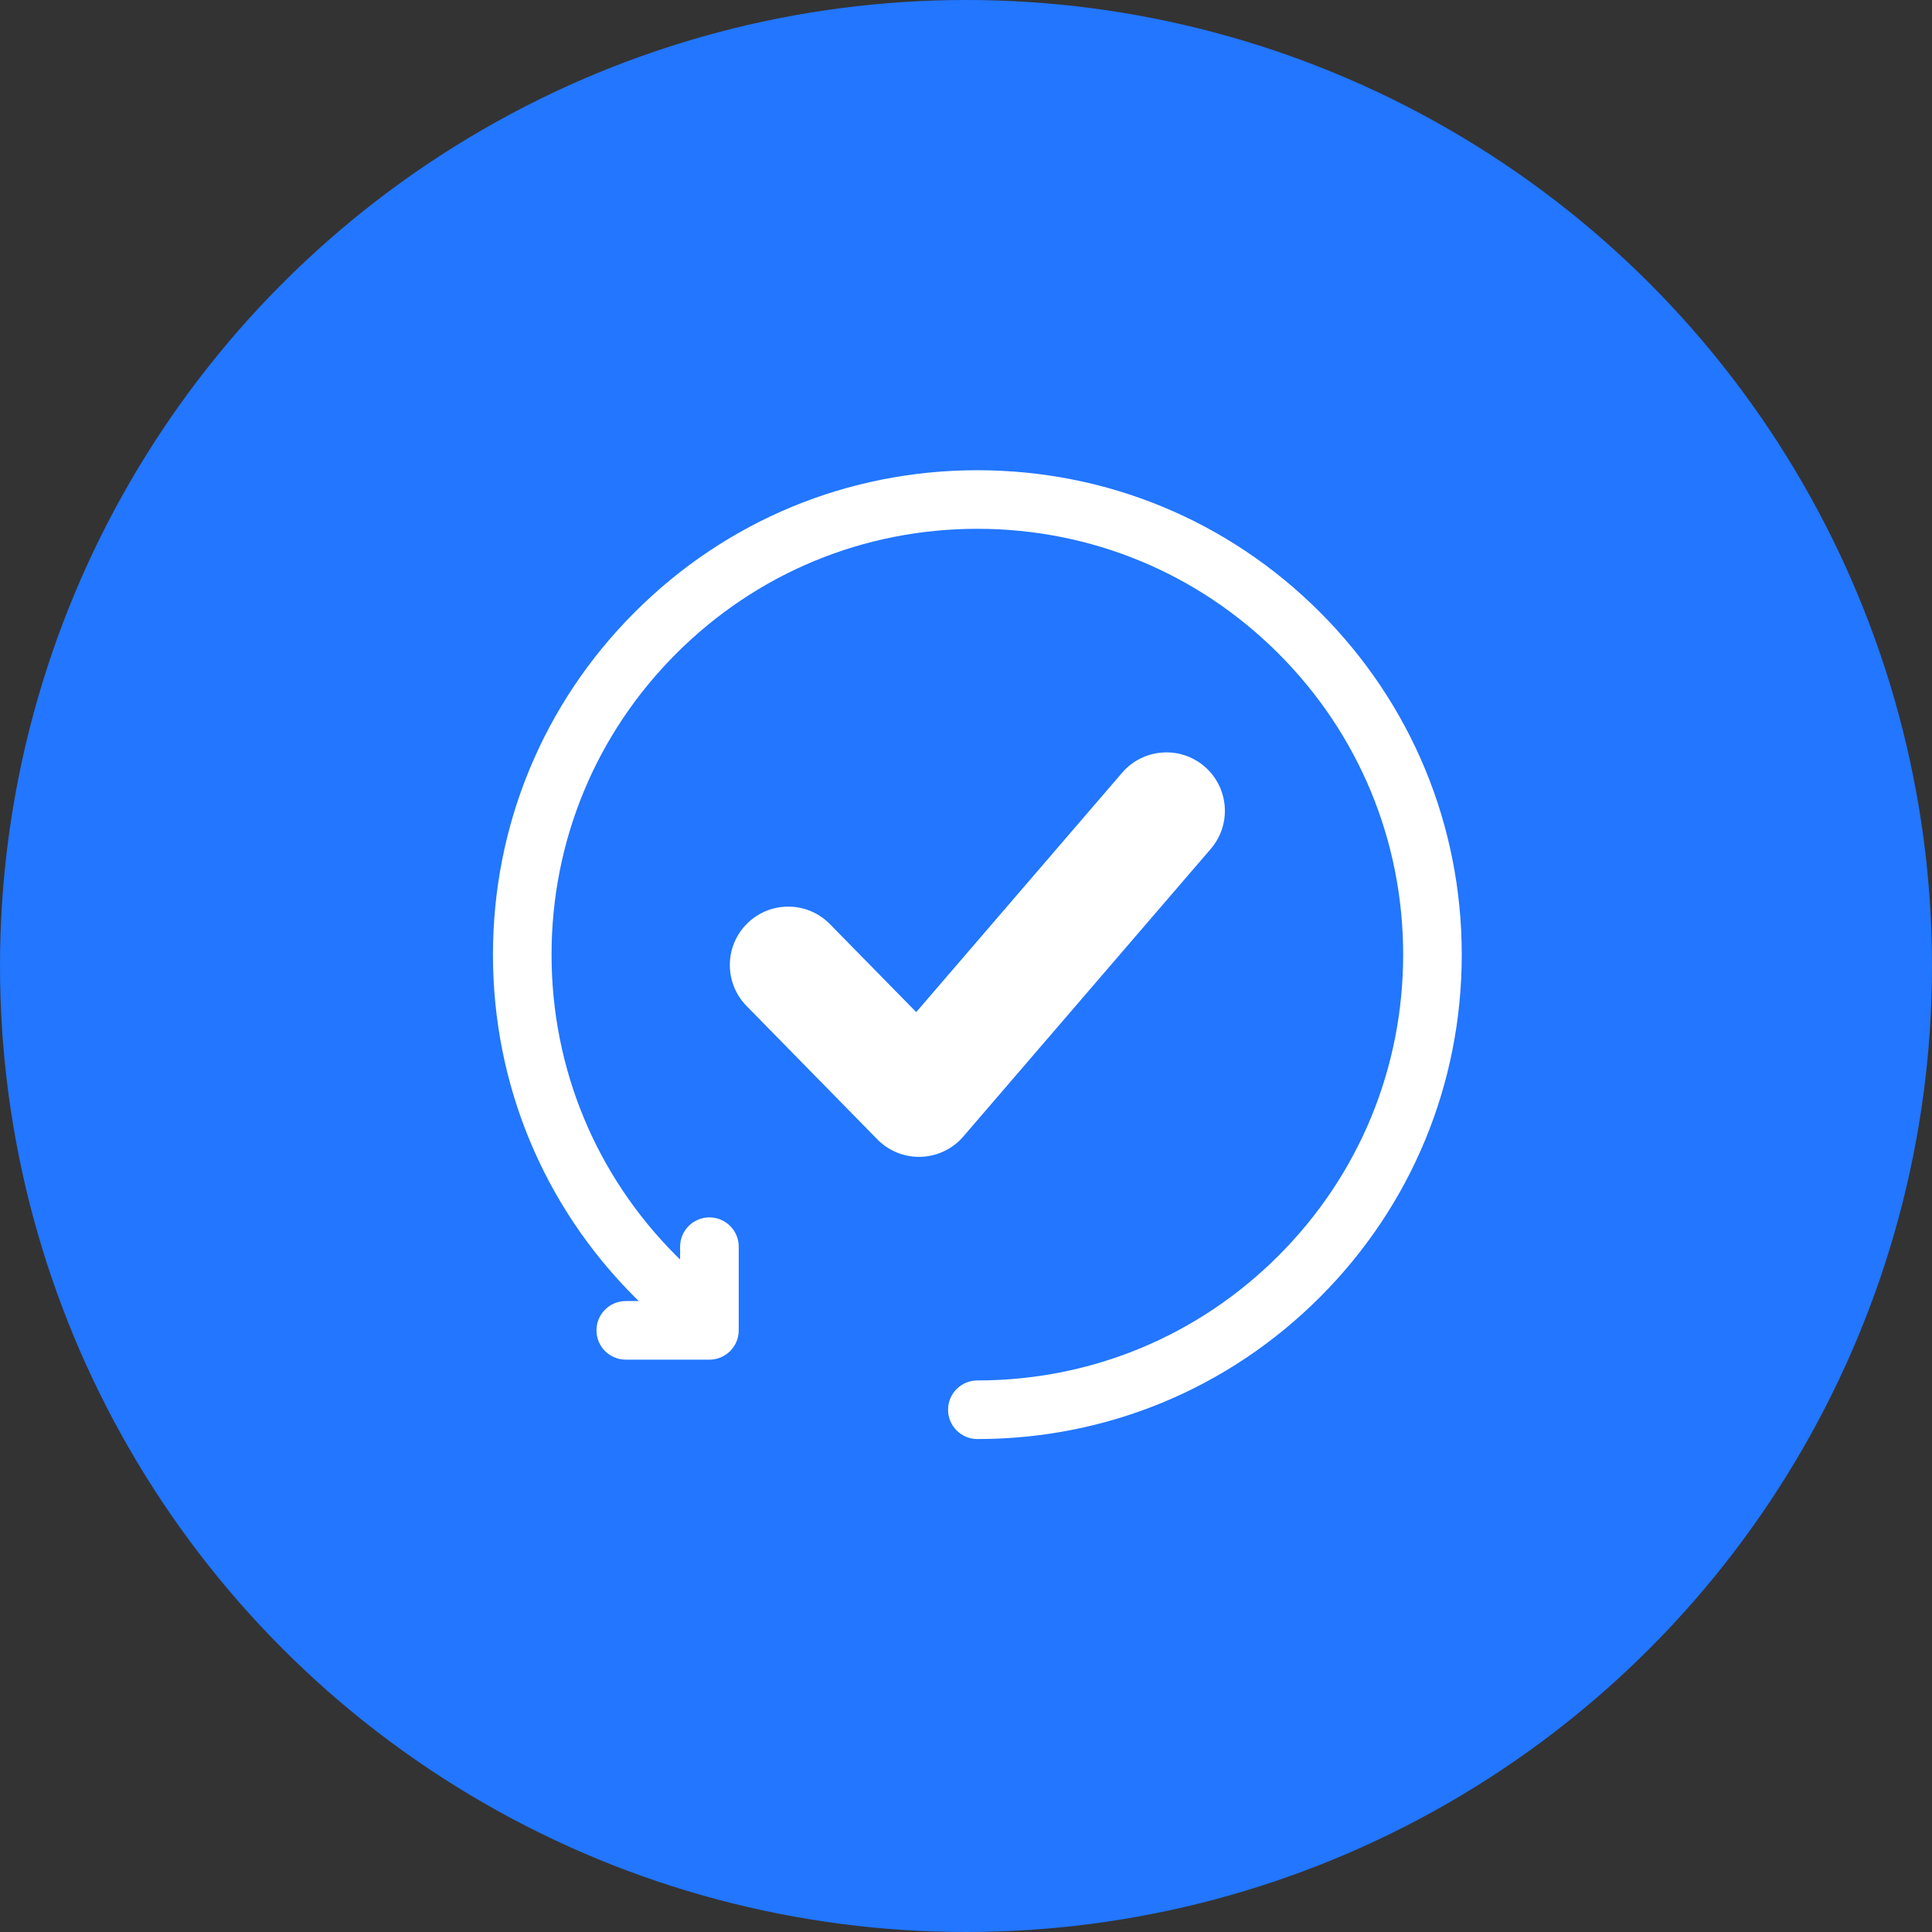
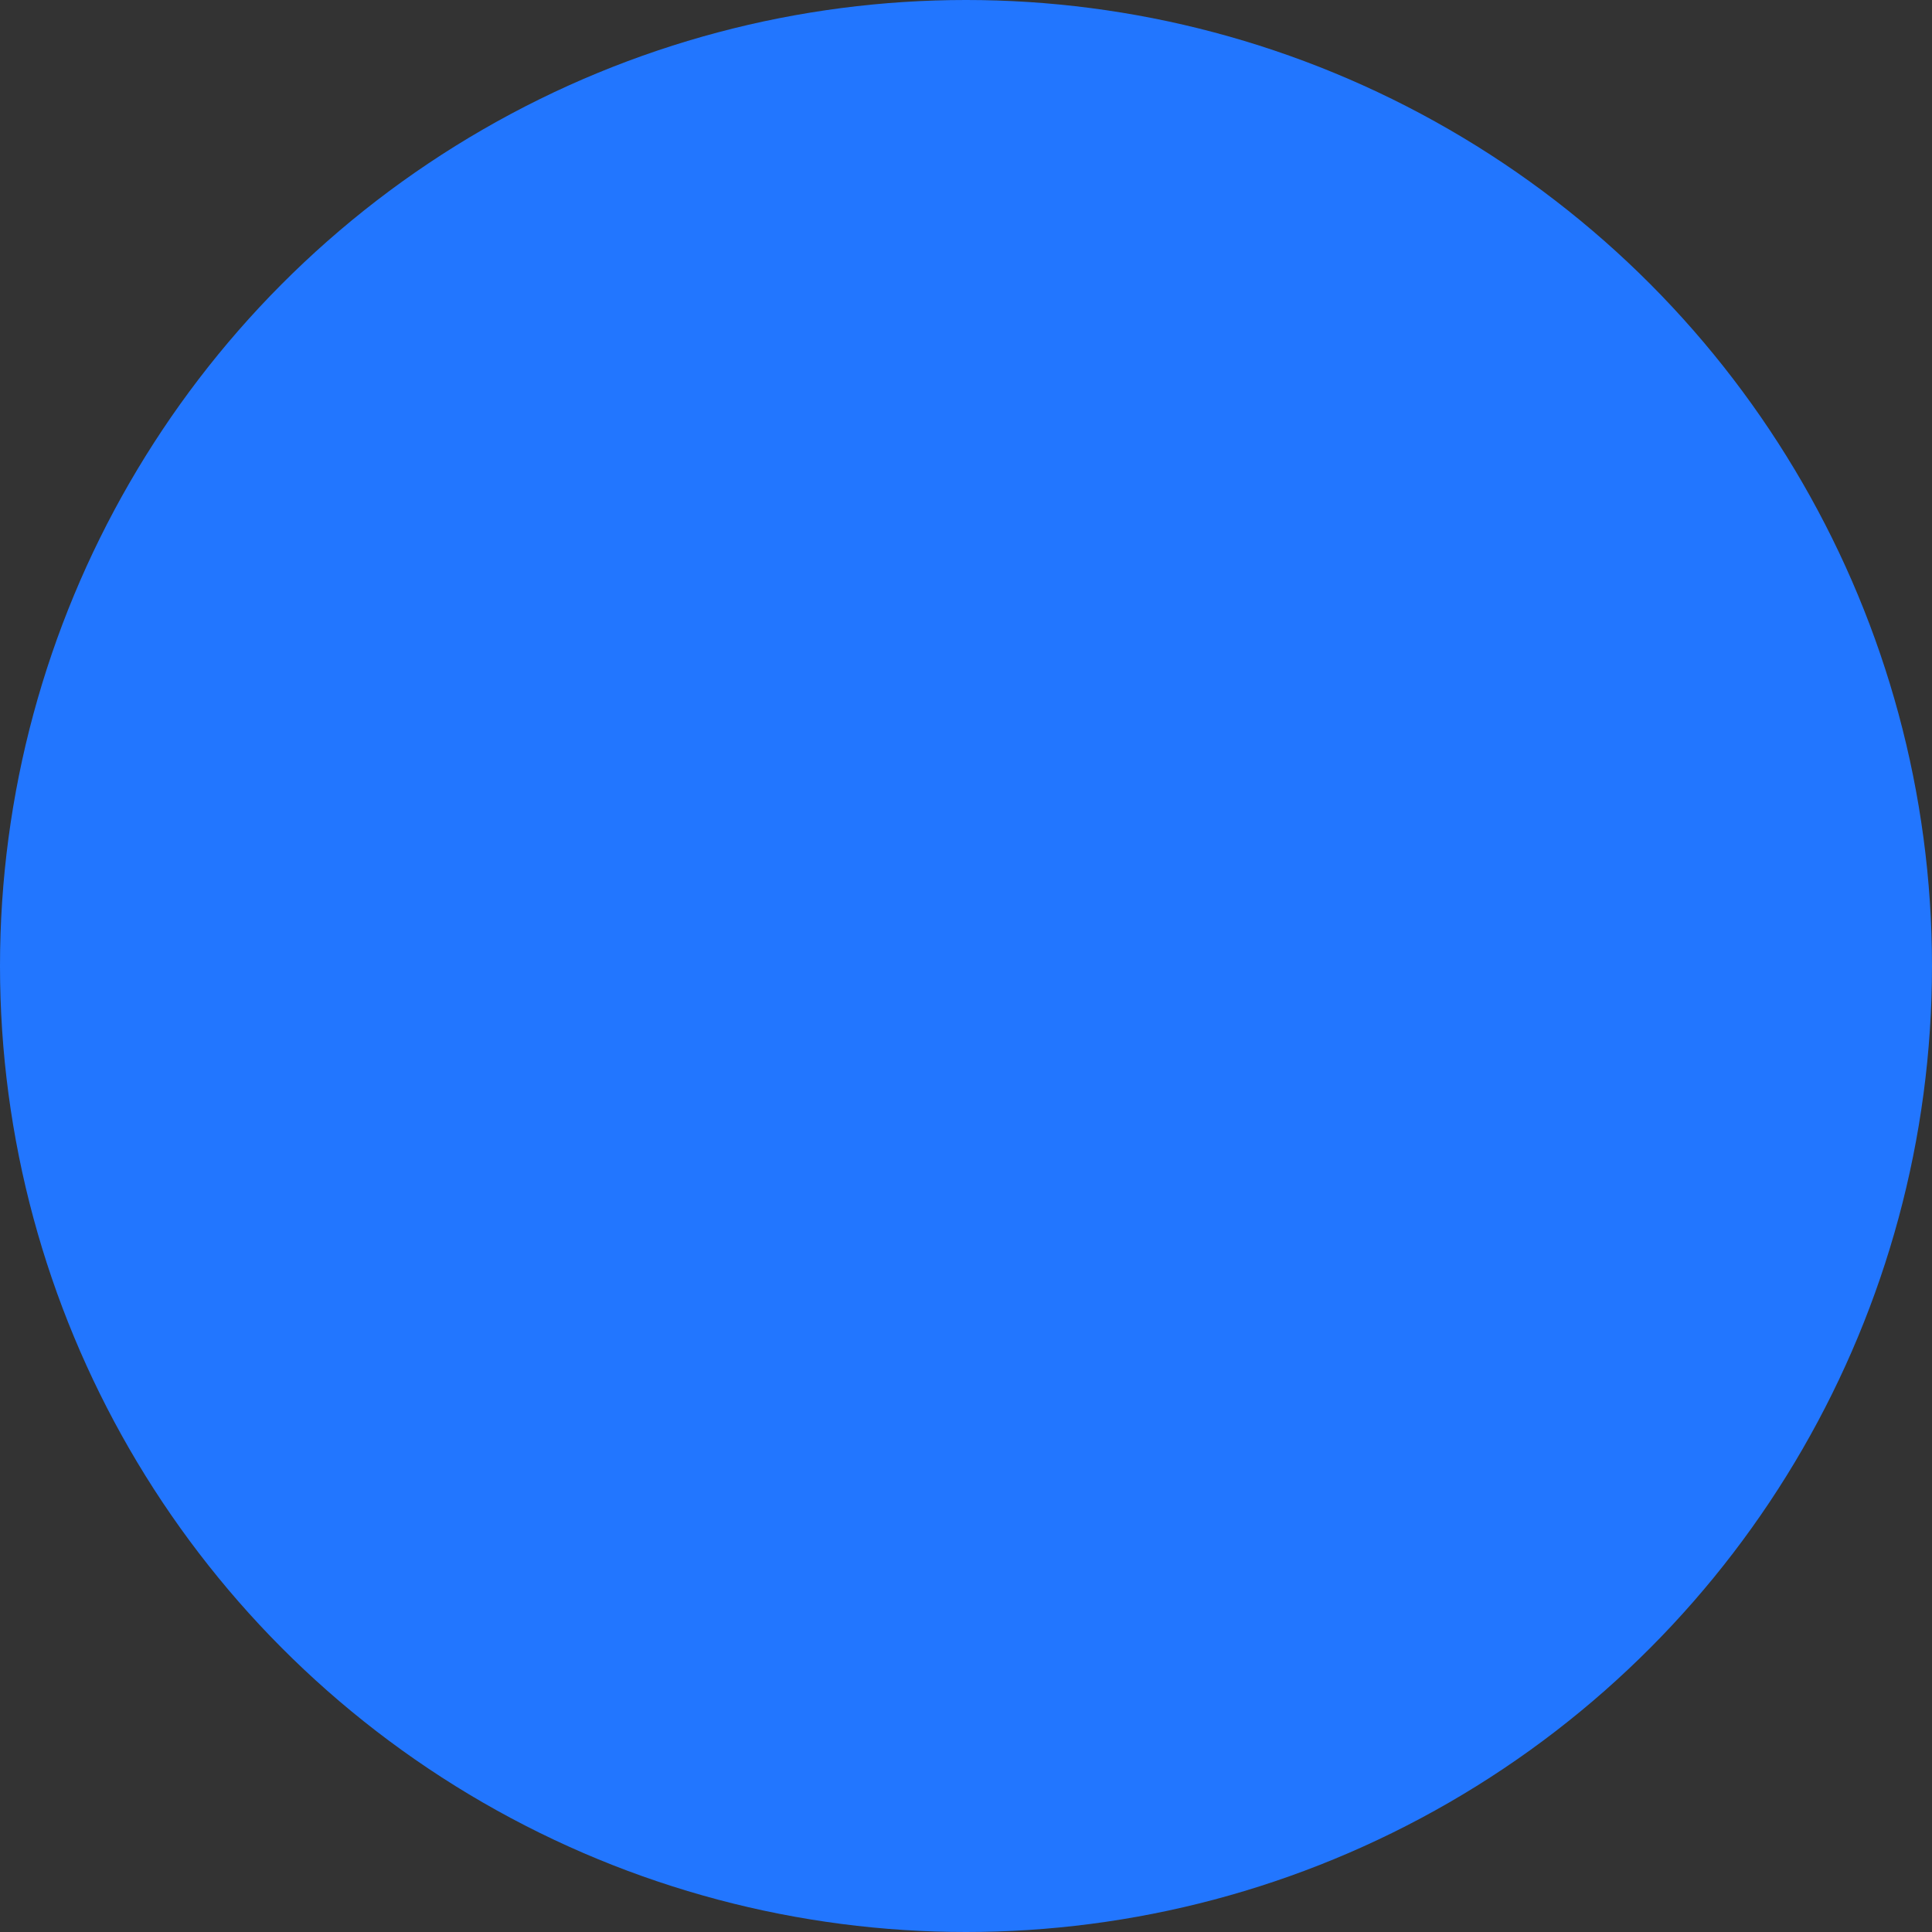
<svg xmlns="http://www.w3.org/2000/svg" width="85" height="85" viewBox="0 0 85 85" fill="none">
  <rect x="0" y="0" width="85" height="85" fill="#333333" stroke="none" />
  <circle cx="42.5" cy="42.5" r="42.5" fill="#2276FF" />
  <g clip-path="url(#clip0_136_727)">
-     <path d="M64.311 42.001C64.311 47.694 62.094 53.046 58.069 57.072C54.044 61.096 48.693 63.312 42.999 63.312C42.288 63.312 41.71 62.735 41.71 62.023C41.71 61.312 42.288 60.734 42.999 60.734C48.004 60.734 52.708 58.786 56.246 55.248C59.785 51.71 61.733 47.005 61.733 42.001C61.733 36.996 59.785 32.291 56.246 28.753C52.708 25.214 48.003 23.265 42.999 23.265C37.996 23.265 33.291 25.214 29.753 28.753C26.214 32.291 24.266 36.996 24.266 42.001C24.266 47.005 26.214 51.71 29.753 55.248C29.808 55.304 29.866 55.358 29.922 55.414V54.849C29.922 54.138 30.5 53.56 31.212 53.56C31.923 53.56 32.501 54.138 32.501 54.849V58.53C32.501 59.242 31.923 59.819 31.212 59.819H27.531C26.819 59.819 26.242 59.242 26.242 58.53C26.242 57.818 26.819 57.241 27.531 57.241H28.104C28.046 57.185 27.987 57.129 27.93 57.072C23.904 53.046 21.688 47.694 21.688 42.001C21.688 36.307 23.904 30.955 27.93 26.93C31.955 22.904 37.307 20.688 42.999 20.688C48.692 20.688 54.044 22.904 58.069 26.93C62.094 30.955 64.311 36.307 64.311 42.001V42.001ZM40.31 44.528L36.512 40.657C35.519 39.644 33.891 39.629 32.878 40.626C31.864 41.622 31.852 43.249 32.849 44.263L38.559 50.087C38.622 50.155 38.69 50.218 38.761 50.279C39.84 51.203 41.462 51.076 42.386 49.997L53.272 37.344C54.196 36.265 54.069 34.643 52.99 33.719C51.91 32.796 50.288 32.923 49.365 34.002L40.31 44.528L40.31 44.528Z" fill="white" />
+     <path d="M64.311 42.001C64.311 47.694 62.094 53.046 58.069 57.072C54.044 61.096 48.693 63.312 42.999 63.312C42.288 63.312 41.71 62.735 41.71 62.023C41.71 61.312 42.288 60.734 42.999 60.734C48.004 60.734 52.708 58.786 56.246 55.248C59.785 51.71 61.733 47.005 61.733 42.001C61.733 36.996 59.785 32.291 56.246 28.753C52.708 25.214 48.003 23.265 42.999 23.265C26.214 32.291 24.266 36.996 24.266 42.001C24.266 47.005 26.214 51.71 29.753 55.248C29.808 55.304 29.866 55.358 29.922 55.414V54.849C29.922 54.138 30.5 53.56 31.212 53.56C31.923 53.56 32.501 54.138 32.501 54.849V58.53C32.501 59.242 31.923 59.819 31.212 59.819H27.531C26.819 59.819 26.242 59.242 26.242 58.53C26.242 57.818 26.819 57.241 27.531 57.241H28.104C28.046 57.185 27.987 57.129 27.93 57.072C23.904 53.046 21.688 47.694 21.688 42.001C21.688 36.307 23.904 30.955 27.93 26.93C31.955 22.904 37.307 20.688 42.999 20.688C48.692 20.688 54.044 22.904 58.069 26.93C62.094 30.955 64.311 36.307 64.311 42.001V42.001ZM40.31 44.528L36.512 40.657C35.519 39.644 33.891 39.629 32.878 40.626C31.864 41.622 31.852 43.249 32.849 44.263L38.559 50.087C38.622 50.155 38.69 50.218 38.761 50.279C39.84 51.203 41.462 51.076 42.386 49.997L53.272 37.344C54.196 36.265 54.069 34.643 52.99 33.719C51.91 32.796 50.288 32.923 49.365 34.002L40.31 44.528L40.31 44.528Z" fill="white" />
  </g>
  <defs>
    <clipPath id="clip0_136_727">
-       <rect width="44" height="44" fill="white" transform="translate(21 20)" />
-     </clipPath>
+       </clipPath>
  </defs>
</svg>